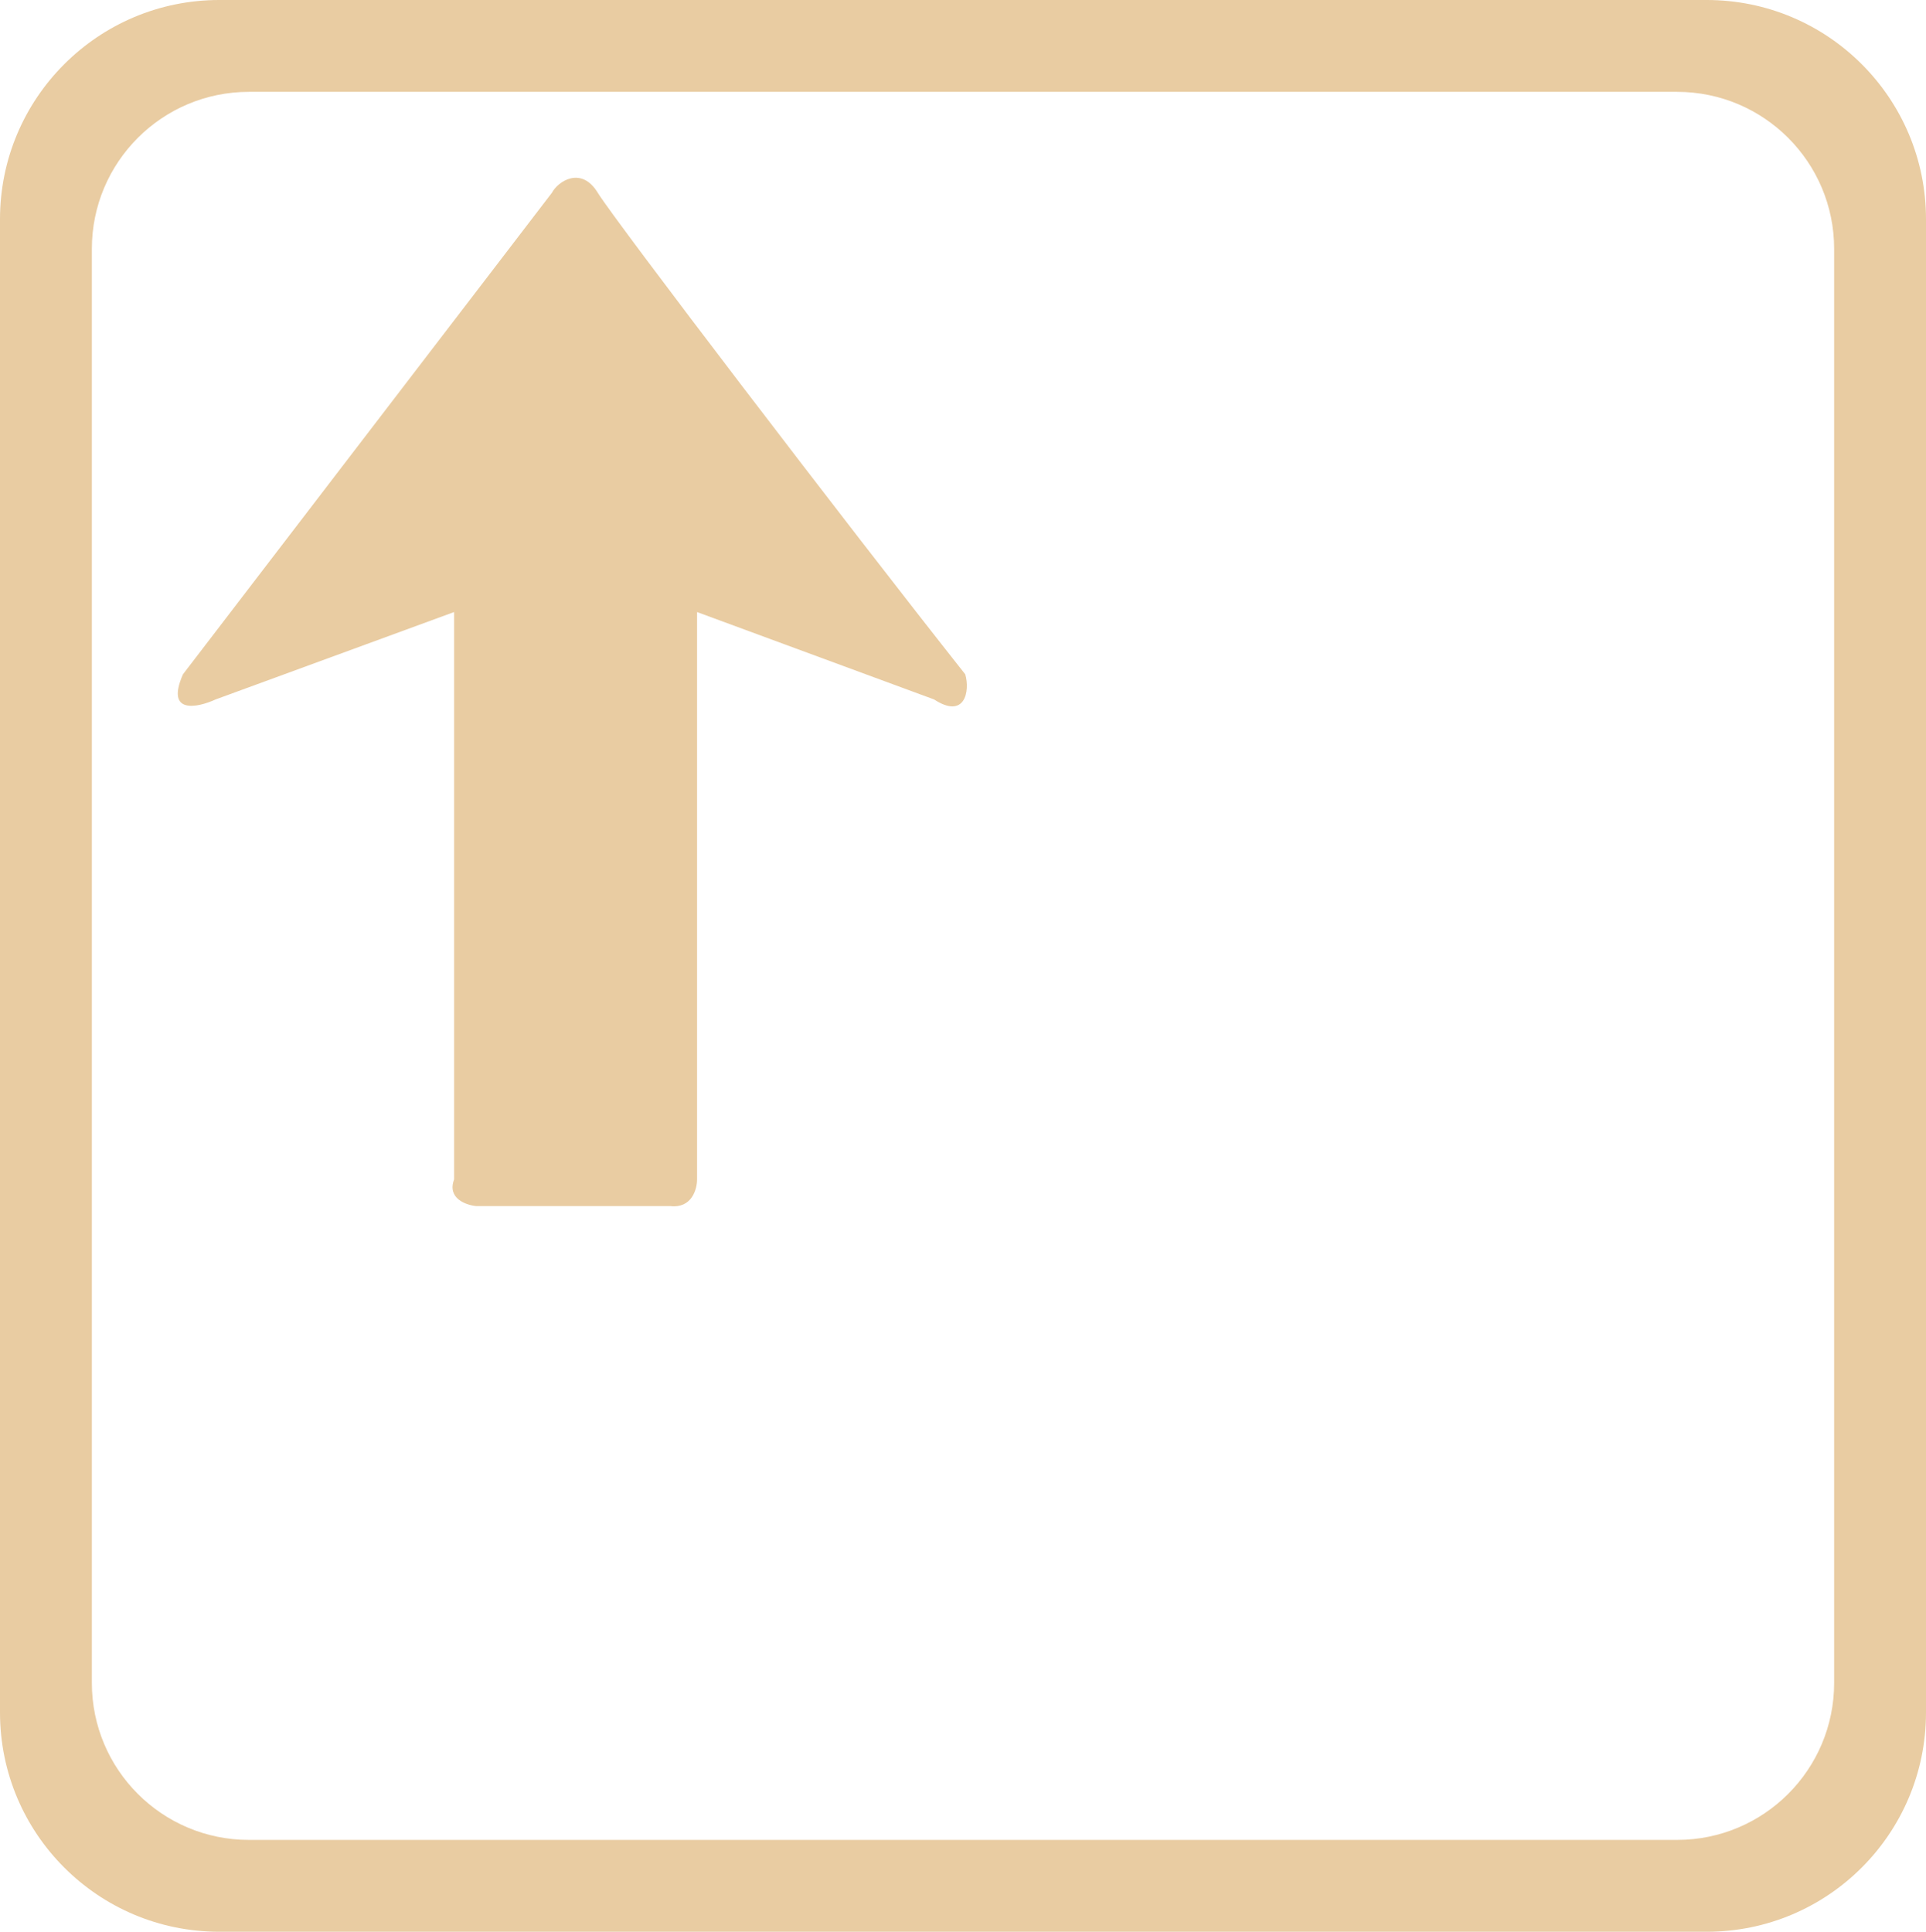
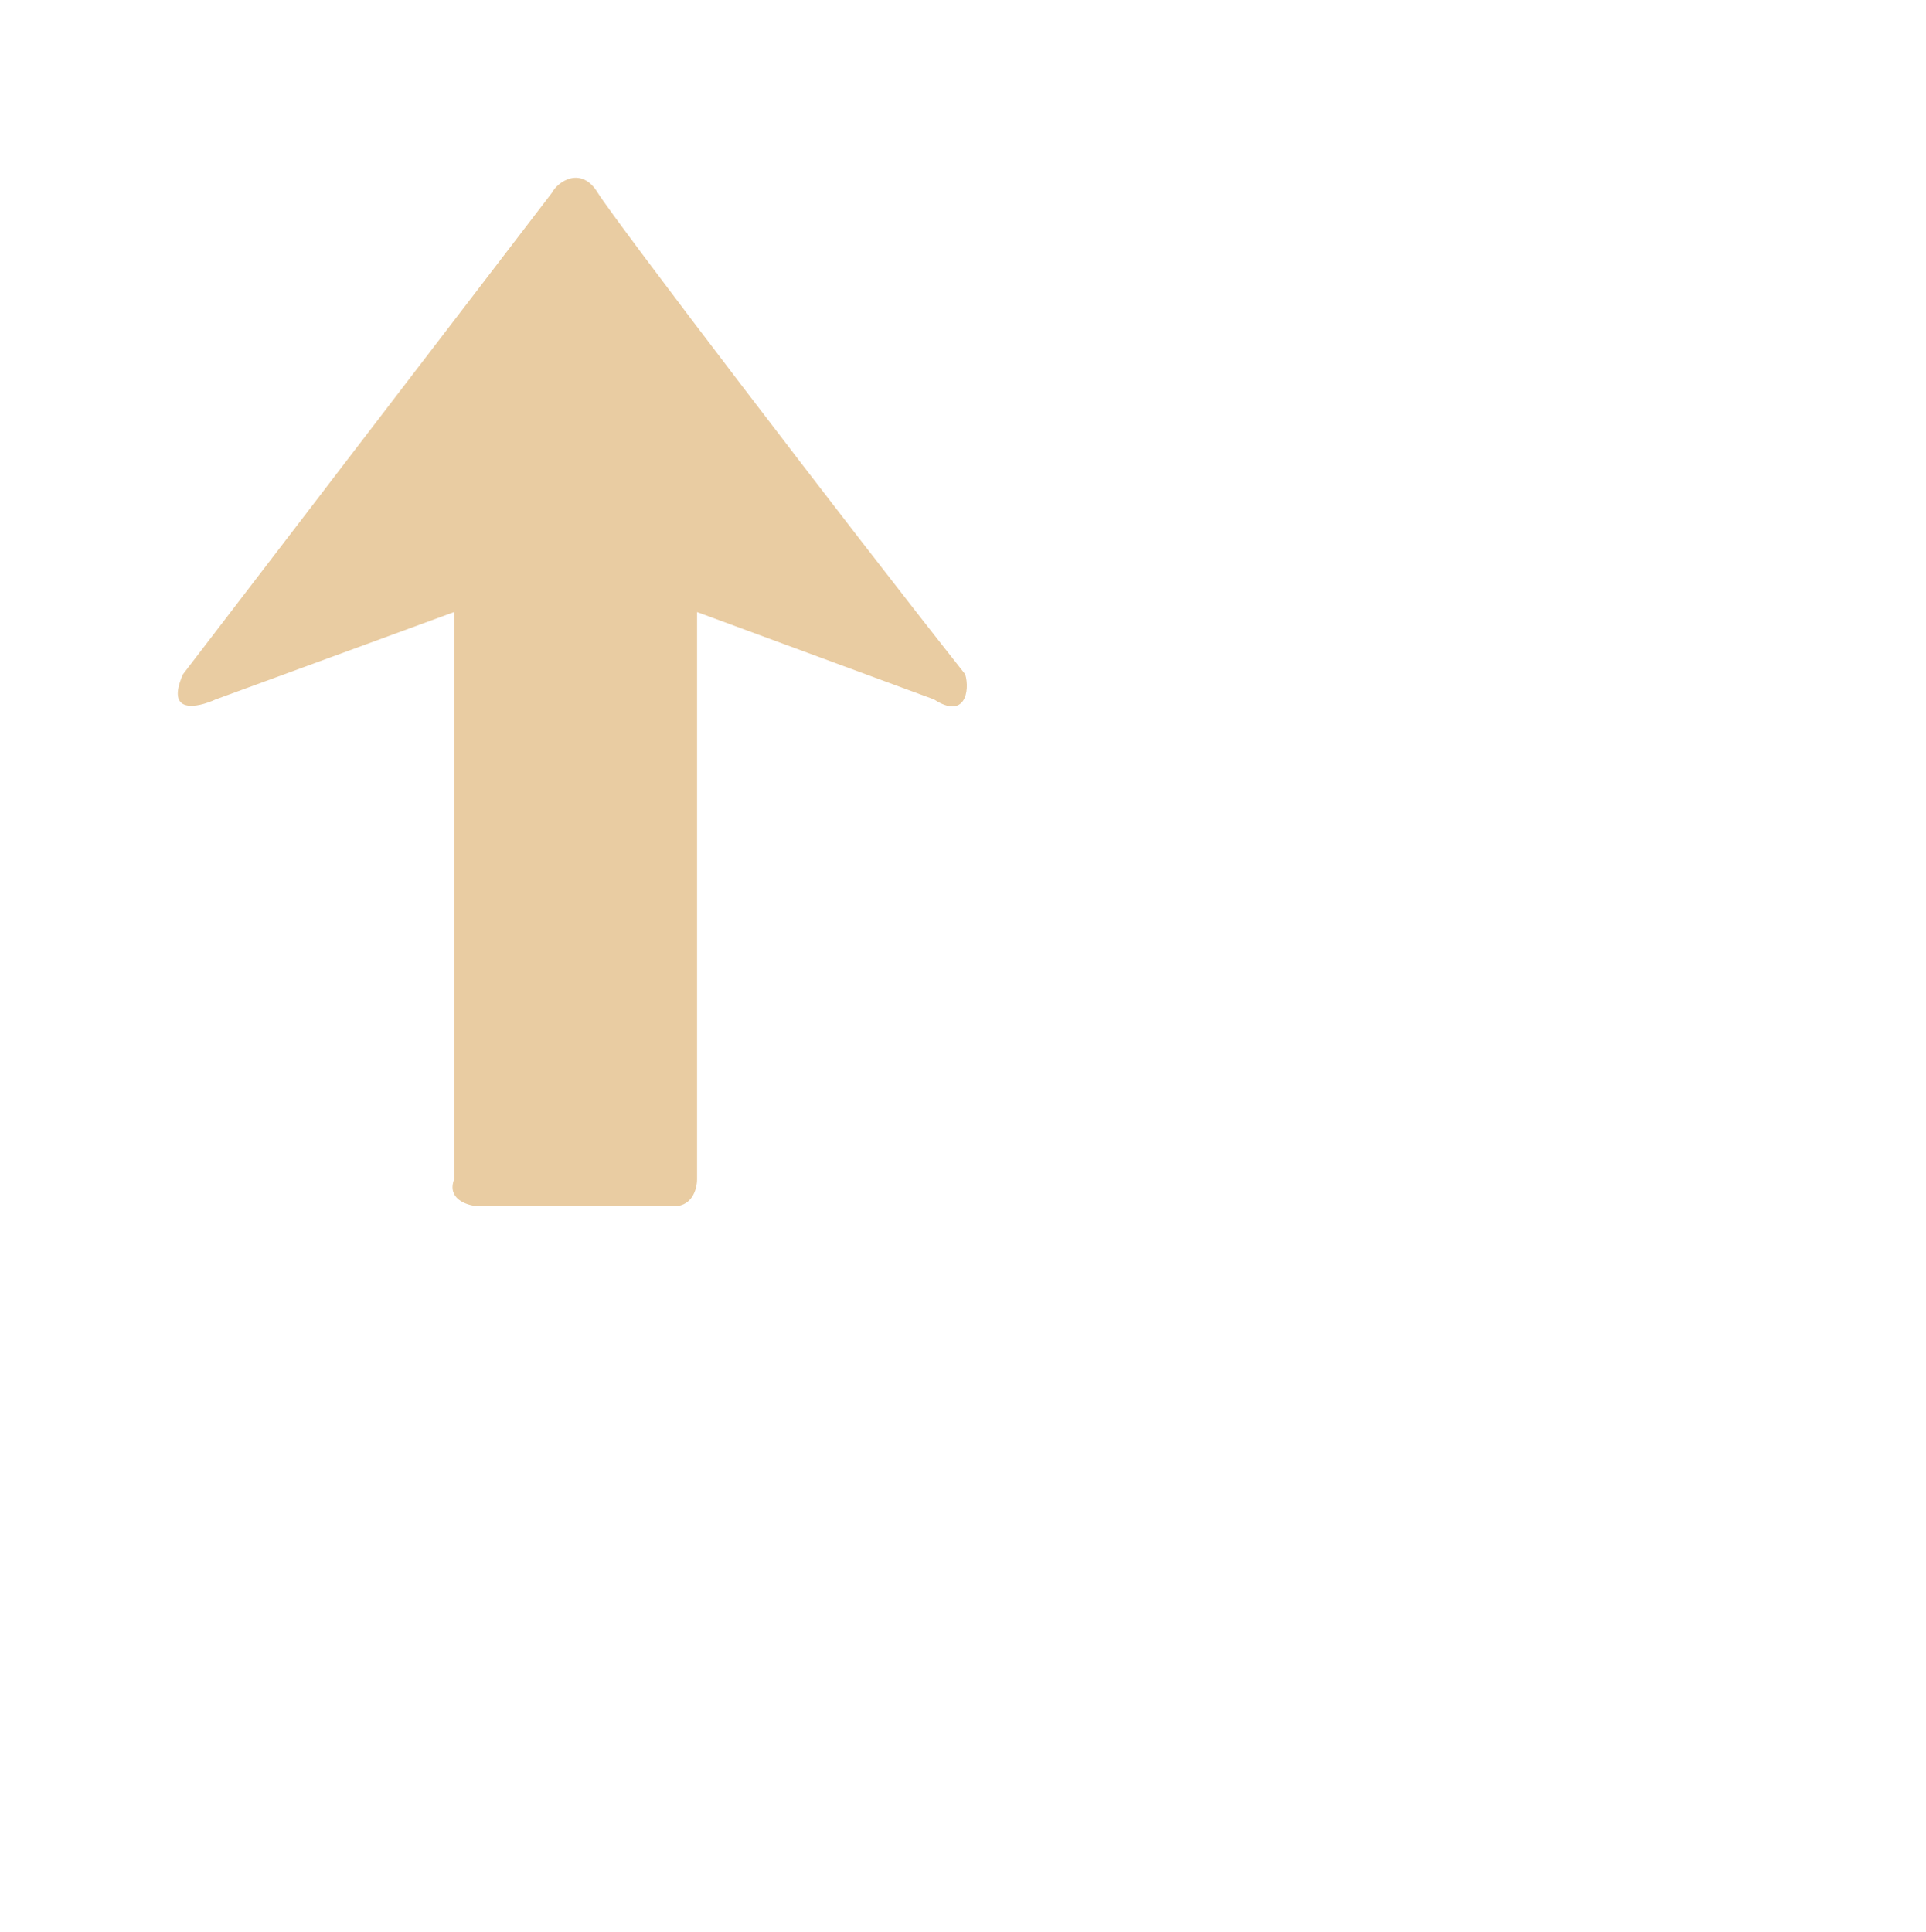
<svg xmlns="http://www.w3.org/2000/svg" width="650" height="652" viewBox="0 0 650 652" fill="none">
-   <path fill-rule="evenodd" clip-rule="evenodd" d="M74 0C33.131 0 0 33.131 0 74V578C0 618.869 33.131 652 74 652H576C616.869 652 650 618.869 650 578V74C650 33.131 616.869 0 576 0H74ZM84 31C54.729 31 31 54.729 31 84V568C31 597.271 54.729 621 84 621H566C595.271 621 619 597.271 619 568V84C619 54.729 595.271 31 566 31H84Z" fill="#E9CCA2" />
  <path d="M201.753 65.08C196.153 55.88 188.253 61.246 186.253 65.08L61.753 227.58C55.753 241.18 66.586 238.913 72.753 236.08L153.253 206.58V398.08C150.853 404.48 157.253 406.746 160.753 407.08H226.253C233.453 407.88 235.253 401.413 235.253 398.08V206.58L315.253 236.08C325.653 242.88 327.42 233.247 325.753 227.58C285.92 177.246 207.353 74.28 201.753 65.08Z" fill="#E9CCA2" />
</svg>